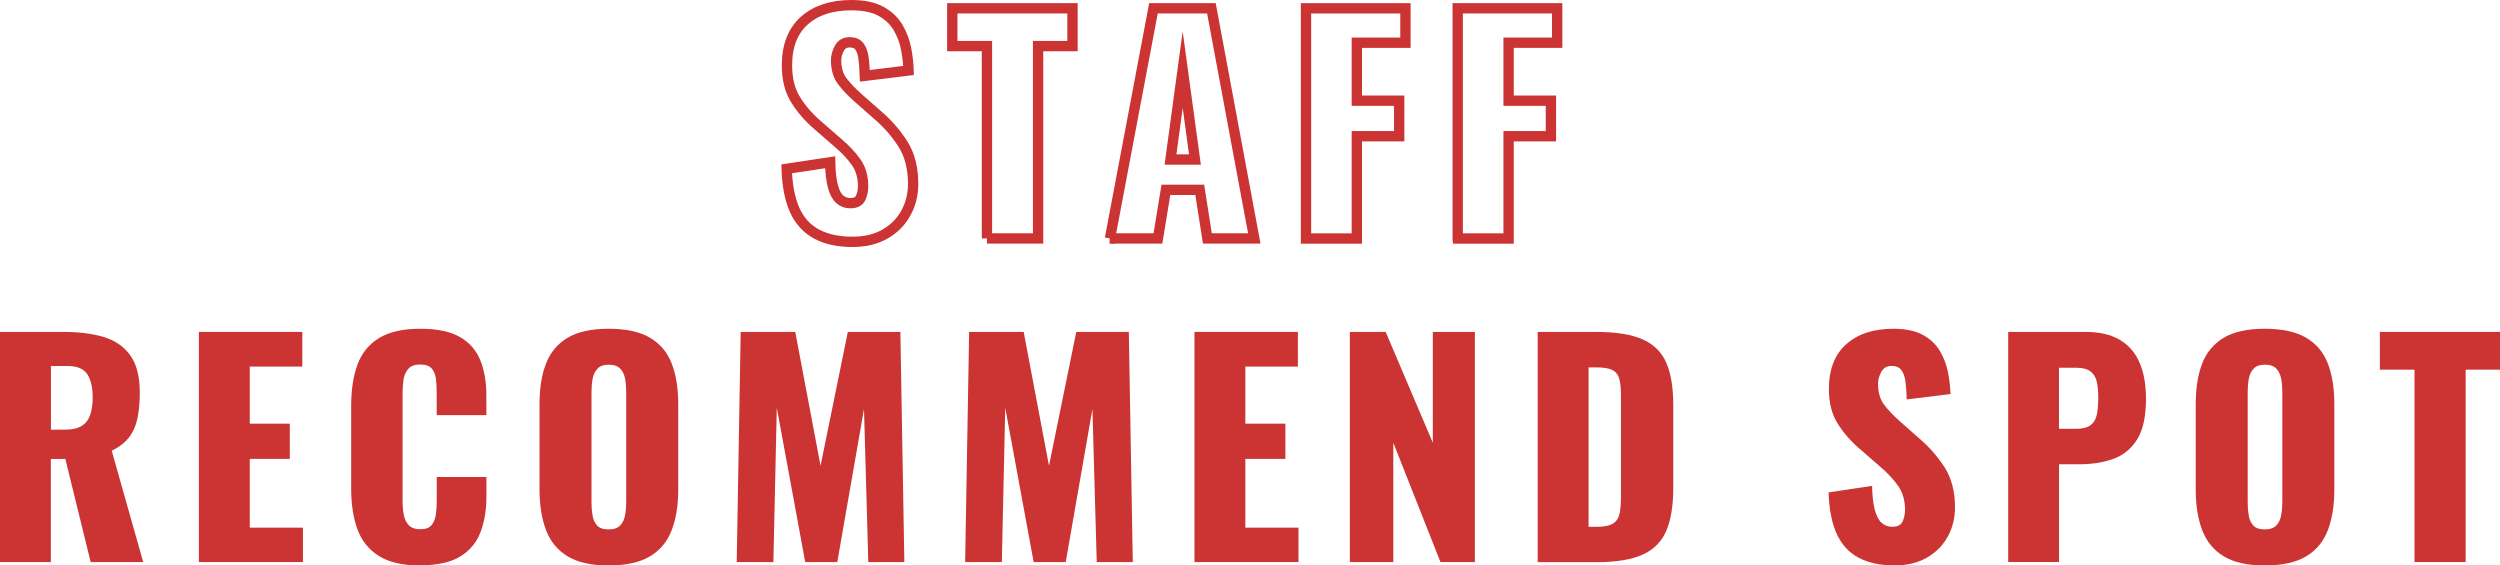
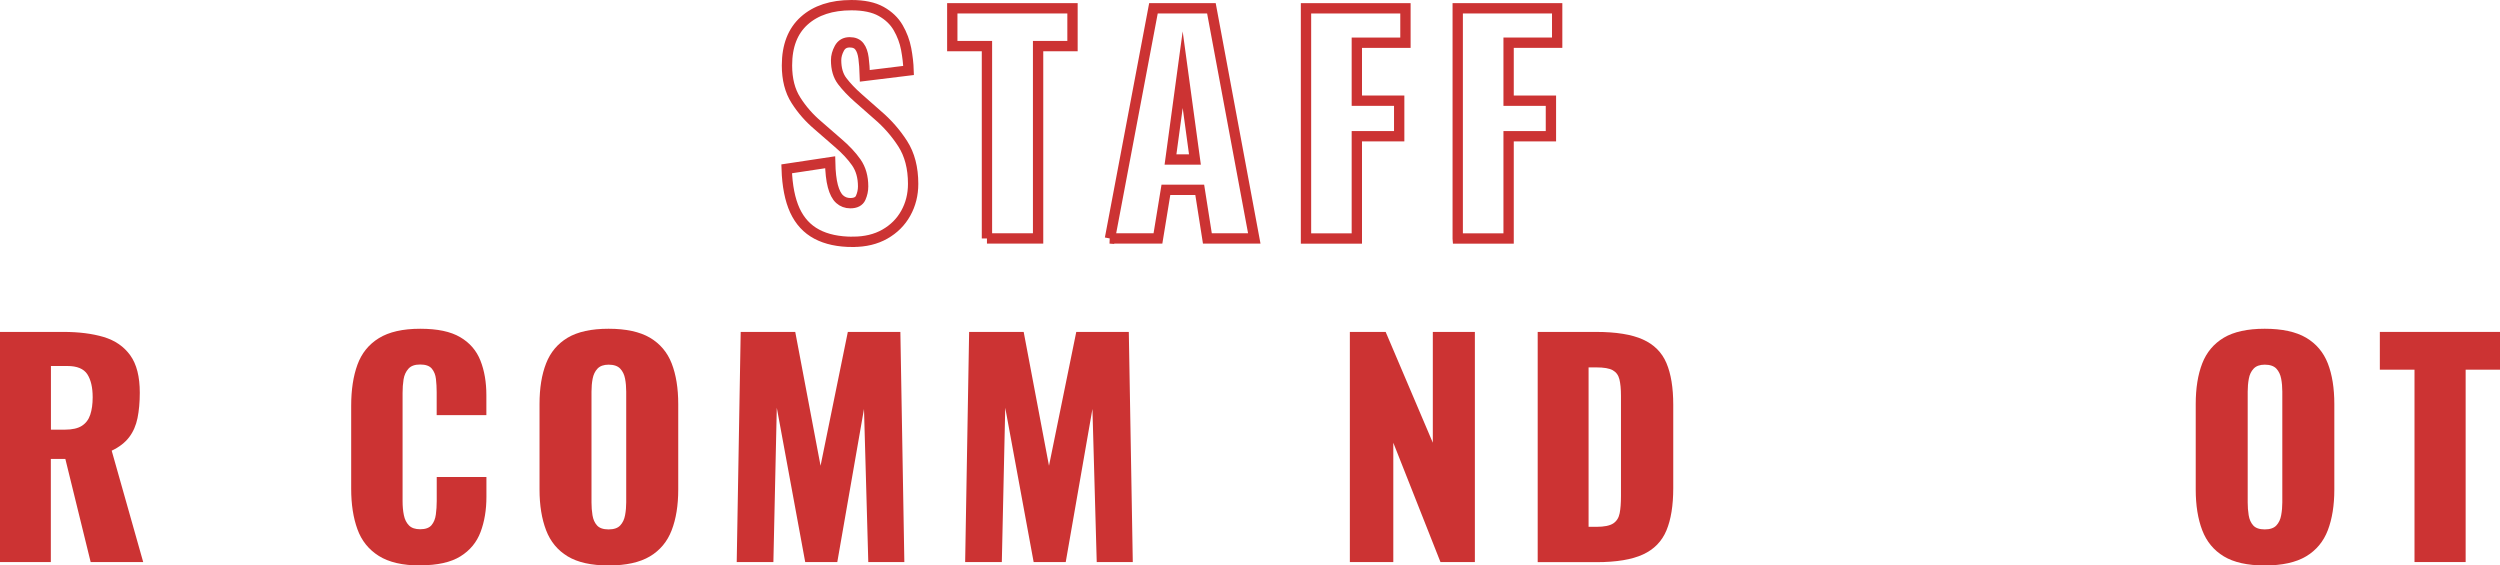
<svg xmlns="http://www.w3.org/2000/svg" id="_レイヤー_2" data-name="レイヤー 2" viewBox="0 0 483.94 109.46">
  <defs>
    <style>
      .cls-1 {
        fill: #c33;
        stroke-width: 0px;
      }

      .cls-2 {
        fill: none;
        stroke: #c33;
        stroke-miterlimit: 10;
        stroke-width: 2px;
      }
    </style>
  </defs>
  <g id="_レイヤー_1-2" data-name="レイヤー 1">
    <g>
      <g>
        <path class="cls-1" d="M0,108.8v-44.55h12.27c3.01,0,5.61.33,7.81.99,2.2.66,3.91,1.84,5.14,3.55,1.23,1.71,1.84,4.12,1.84,7.23,0,1.83-.15,3.46-.44,4.9-.29,1.43-.83,2.67-1.62,3.71-.79,1.04-1.92,1.92-3.38,2.61l6.1,21.56h-10.17l-4.9-19.96h-2.81v19.96H0ZM9.85,83.17h2.75c1.39,0,2.48-.25,3.25-.74.77-.5,1.31-1.21,1.62-2.15.31-.93.47-2.06.47-3.38,0-1.91-.35-3.39-1.04-4.46-.7-1.06-1.98-1.59-3.85-1.59h-3.19v12.32Z" />
-         <path class="cls-1" d="M38.5,108.8v-44.55h20.02v6.71h-10.17v11.05h7.75v6.82h-7.75v13.31h10.29v6.66h-20.13Z" />
        <path class="cls-1" d="M81.34,109.46c-3.37,0-6.04-.61-8-1.84-1.96-1.23-3.35-2.95-4.15-5.17-.81-2.22-1.21-4.83-1.21-7.84v-16.06c0-3.08.4-5.73,1.21-7.95.81-2.22,2.19-3.93,4.15-5.14,1.96-1.21,4.63-1.82,8-1.82s5.88.54,7.73,1.62c1.85,1.08,3.16,2.59,3.93,4.54.77,1.94,1.15,4.18,1.15,6.71v3.85h-9.62v-4.46c0-.88-.05-1.72-.14-2.53-.09-.81-.36-1.48-.8-2.01-.44-.53-1.19-.8-2.25-.8s-1.79.27-2.28.82c-.49.55-.81,1.24-.94,2.06-.13.83-.19,1.7-.19,2.61v20.96c0,.99.08,1.9.25,2.72.17.83.5,1.49.99,1.98.49.5,1.22.74,2.17.74,1.03,0,1.76-.27,2.2-.8.44-.53.72-1.22.83-2.06s.17-1.71.17-2.58v-4.68h9.62v3.85c0,2.53-.38,4.79-1.13,6.79-.75,2-2.05,3.58-3.91,4.73-1.85,1.15-4.45,1.73-7.78,1.73Z" />
        <path class="cls-1" d="M117.81,109.46c-3.34,0-5.98-.59-7.92-1.76-1.94-1.17-3.34-2.86-4.18-5.06-.84-2.2-1.27-4.82-1.27-7.87v-16.55c0-3.08.42-5.7,1.27-7.87.84-2.16,2.24-3.82,4.18-4.98,1.94-1.15,4.58-1.73,7.92-1.73s6.04.58,8,1.73c1.96,1.16,3.36,2.81,4.21,4.98.84,2.16,1.27,4.79,1.27,7.87v16.55c0,3.04-.42,5.67-1.27,7.87-.84,2.2-2.25,3.89-4.21,5.06-1.96,1.17-4.63,1.76-8,1.76ZM117.81,102.48c1.03,0,1.78-.26,2.25-.77.48-.51.79-1.17.94-1.98.15-.81.22-1.63.22-2.47v-21.45c0-.88-.07-1.71-.22-2.5-.15-.79-.46-1.44-.94-1.95-.48-.51-1.23-.77-2.25-.77-.95,0-1.67.26-2.15.77-.48.51-.79,1.16-.94,1.95-.15.79-.22,1.62-.22,2.5v21.45c0,.84.06,1.67.19,2.47.13.81.42,1.47.88,1.98.46.51,1.2.77,2.23.77Z" />
        <path class="cls-1" d="M142.61,108.8l.77-44.55h10.56l4.9,25.91,5.28-25.91h10.17l.77,44.55h-6.98l-.83-29.64-5.17,29.64h-6.21l-5.5-29.87-.66,29.87h-7.1Z" />
        <path class="cls-1" d="M186.83,108.8l.77-44.55h10.56l4.9,25.91,5.28-25.91h10.17l.77,44.55h-6.98l-.83-29.64-5.17,29.64h-6.21l-5.5-29.87-.66,29.87h-7.1Z" />
-         <path class="cls-1" d="M231.22,108.8v-44.55h20.02v6.71h-10.17v11.05h7.75v6.82h-7.75v13.31h10.29v6.66h-20.13Z" />
        <path class="cls-1" d="M261.3,108.8v-44.55h6.93l9.13,21.45v-21.45h8.14v44.55h-6.66l-9.13-23.1v23.1h-8.42Z" />
        <path class="cls-1" d="M297.66,108.8v-44.55h11.28c3.89,0,6.91.49,9.07,1.46,2.16.97,3.69,2.49,4.57,4.57.88,2.07,1.32,4.76,1.32,8.06v16.17c0,3.34-.44,6.06-1.32,8.17-.88,2.11-2.39,3.66-4.54,4.65-2.15.99-5.14,1.49-8.99,1.49h-11.38ZM307.5,101.98h1.54c1.5,0,2.58-.22,3.25-.66.66-.44,1.07-1.1,1.24-1.98s.25-1.98.25-3.3v-19.42c0-1.32-.1-2.38-.3-3.19-.2-.81-.63-1.39-1.29-1.76-.66-.37-1.72-.55-3.19-.55h-1.49v30.85Z" />
-         <path class="cls-1" d="M366.79,109.46c-2.79,0-5.12-.5-6.99-1.49s-3.28-2.52-4.24-4.59c-.95-2.07-1.48-4.76-1.59-8.06l8.42-1.27c.04,1.91.21,3.45.52,4.62.31,1.17.75,2.02,1.32,2.53.57.51,1.26.77,2.06.77,1.03,0,1.7-.35,2.01-1.04.31-.7.47-1.43.47-2.2,0-1.83-.44-3.38-1.32-4.65-.88-1.26-2.07-2.54-3.58-3.82l-3.85-3.35c-1.69-1.43-3.11-3.05-4.26-4.87-1.16-1.81-1.73-4.06-1.73-6.74,0-3.78,1.12-6.66,3.35-8.66,2.24-2,5.28-3,9.13-3,2.38,0,4.3.4,5.75,1.21,1.45.81,2.55,1.86,3.3,3.16.75,1.3,1.26,2.68,1.54,4.12.27,1.45.43,2.83.47,4.15l-8.47,1.04c-.04-1.32-.12-2.47-.25-3.44-.13-.97-.39-1.72-.8-2.25-.4-.53-1.03-.8-1.87-.8-.92,0-1.59.38-2.01,1.16-.42.77-.63,1.54-.63,2.31,0,1.65.39,3,1.18,4.04.79,1.04,1.82,2.14,3.11,3.27l3.68,3.25c1.94,1.65,3.58,3.52,4.92,5.61,1.34,2.09,2.01,4.68,2.01,7.76,0,2.09-.48,3.99-1.43,5.69-.95,1.71-2.3,3.05-4.04,4.04-1.74.99-3.8,1.49-6.19,1.49Z" />
-         <path class="cls-1" d="M388.74,108.8v-44.55h14.96c2.68,0,4.88.5,6.6,1.51s3.01,2.47,3.85,4.4c.84,1.92,1.26,4.26,1.26,7.01,0,3.45-.57,6.08-1.71,7.89-1.14,1.81-2.68,3.07-4.62,3.77-1.94.7-4.12,1.04-6.54,1.04h-3.96v18.92h-9.84ZM398.58,83.01h3.3c1.21,0,2.13-.22,2.75-.66.62-.44,1.04-1.1,1.24-1.98.2-.88.3-2,.3-3.36,0-1.14-.08-2.14-.25-3s-.56-1.55-1.18-2.06c-.62-.51-1.59-.77-2.92-.77h-3.25v11.83Z" />
        <path class="cls-1" d="M438.4,109.46c-3.34,0-5.98-.59-7.92-1.76-1.94-1.17-3.34-2.86-4.18-5.06s-1.26-4.82-1.26-7.87v-16.55c0-3.08.42-5.7,1.26-7.87.84-2.16,2.24-3.82,4.18-4.98,1.94-1.15,4.58-1.73,7.92-1.73s6.04.58,8,1.73c1.96,1.16,3.36,2.81,4.21,4.98.84,2.16,1.26,4.79,1.26,7.87v16.55c0,3.04-.42,5.67-1.26,7.87-.84,2.2-2.25,3.89-4.21,5.06-1.96,1.17-4.63,1.76-8,1.76ZM438.4,102.48c1.03,0,1.78-.26,2.25-.77.48-.51.79-1.17.93-1.98.15-.81.22-1.63.22-2.47v-21.45c0-.88-.07-1.71-.22-2.5-.15-.79-.46-1.44-.93-1.95-.48-.51-1.23-.77-2.25-.77-.95,0-1.67.26-2.15.77-.48.51-.79,1.16-.93,1.95-.15.79-.22,1.62-.22,2.5v21.45c0,.84.06,1.67.19,2.47.13.81.42,1.47.88,1.98.46.51,1.2.77,2.23.77Z" />
        <path class="cls-1" d="M467.39,108.8v-37.24h-6.71v-7.31h23.27v7.31h-6.66v37.24h-9.9Z" />
      </g>
      <g>
        <path class="cls-2" d="M165.09,46.82c-2.79,0-5.12-.5-6.98-1.49-1.87-.99-3.28-2.52-4.24-4.59-.95-2.07-1.48-4.76-1.59-8.06l8.42-1.27c.04,1.91.21,3.45.52,4.62.31,1.17.75,2.02,1.32,2.53.57.51,1.26.77,2.06.77,1.03,0,1.7-.35,2.01-1.04.31-.7.47-1.43.47-2.2,0-1.83-.44-3.38-1.32-4.65-.88-1.26-2.07-2.54-3.58-3.82l-3.85-3.35c-1.69-1.43-3.11-3.05-4.26-4.87-1.16-1.81-1.73-4.06-1.73-6.74,0-3.78,1.12-6.66,3.35-8.66,2.24-2,5.28-3,9.13-3,2.38,0,4.3.4,5.75,1.21,1.45.81,2.55,1.86,3.3,3.16.75,1.3,1.27,2.68,1.54,4.12s.43,2.83.47,4.15l-8.47,1.04c-.04-1.32-.12-2.47-.25-3.44-.13-.97-.39-1.72-.8-2.25-.4-.53-1.03-.8-1.87-.8-.92,0-1.59.38-2.01,1.16-.42.77-.63,1.54-.63,2.31,0,1.65.39,3,1.18,4.04.79,1.04,1.82,2.14,3.11,3.27l3.69,3.25c1.94,1.65,3.58,3.52,4.92,5.61,1.34,2.09,2.01,4.68,2.01,7.76,0,2.09-.48,3.99-1.43,5.69-.95,1.71-2.3,3.05-4.04,4.04-1.74.99-3.8,1.49-6.19,1.49Z" />
        <path class="cls-2" d="M191.05,46.16V8.92h-6.71V1.61h23.27v7.31h-6.66v37.24h-9.9Z" />
        <path class="cls-2" d="M214.86,46.16L223.28,1.61h11.22l8.3,44.55h-9.08l-1.48-9.41h-6.55l-1.54,9.41h-9.3ZM226.58,30.87h4.73l-2.37-17.38-2.36,17.38Z" />
        <path class="cls-2" d="M252.81,46.16V1.61h19.25v6.66h-9.41v11.22h8.2v6.88h-8.2v19.8h-9.84Z" />
        <path class="cls-2" d="M282.18,46.16V1.61h19.25v6.66h-9.4v11.22h8.19v6.88h-8.19v19.8h-9.85Z" />
      </g>
    </g>
  </g>
</svg>